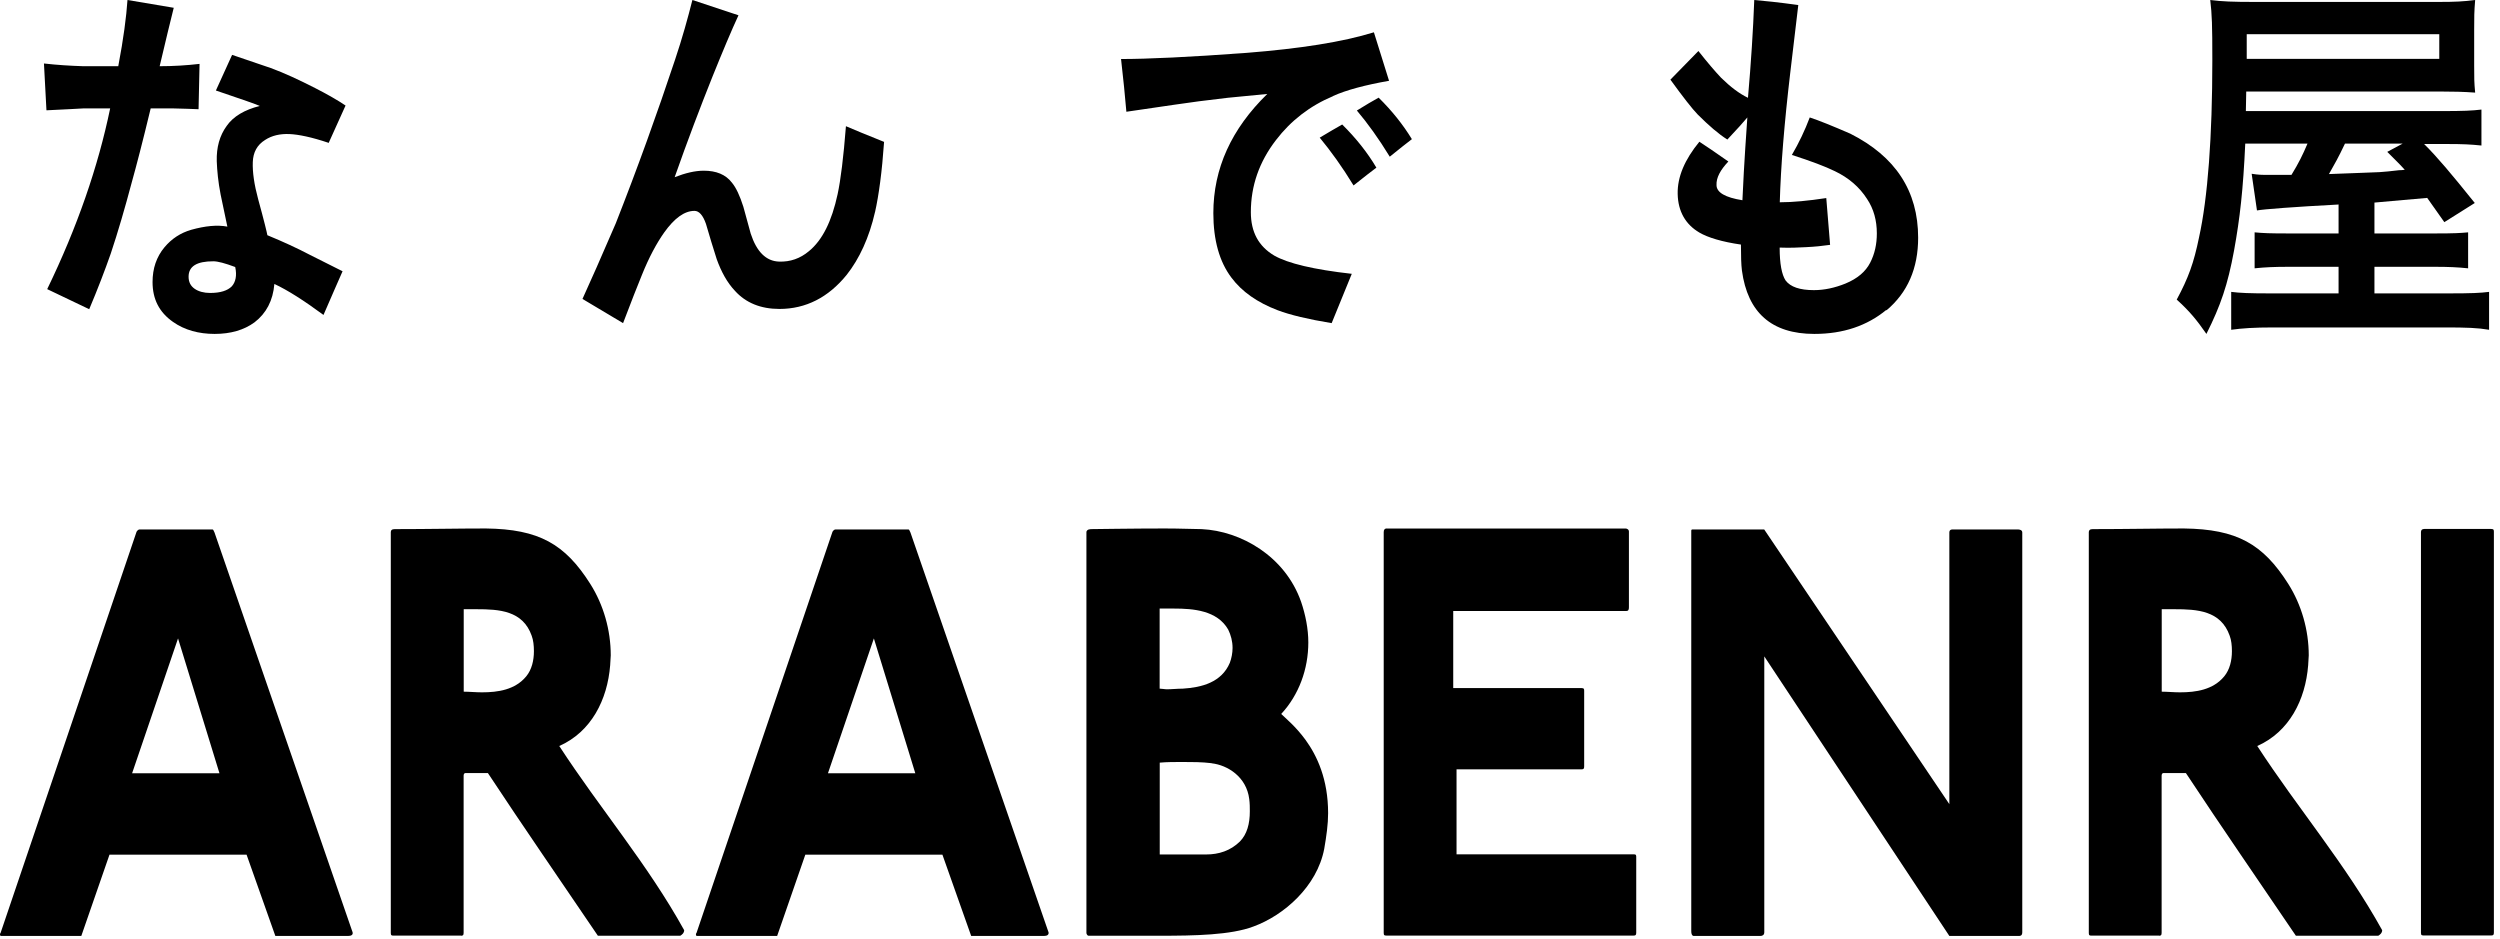
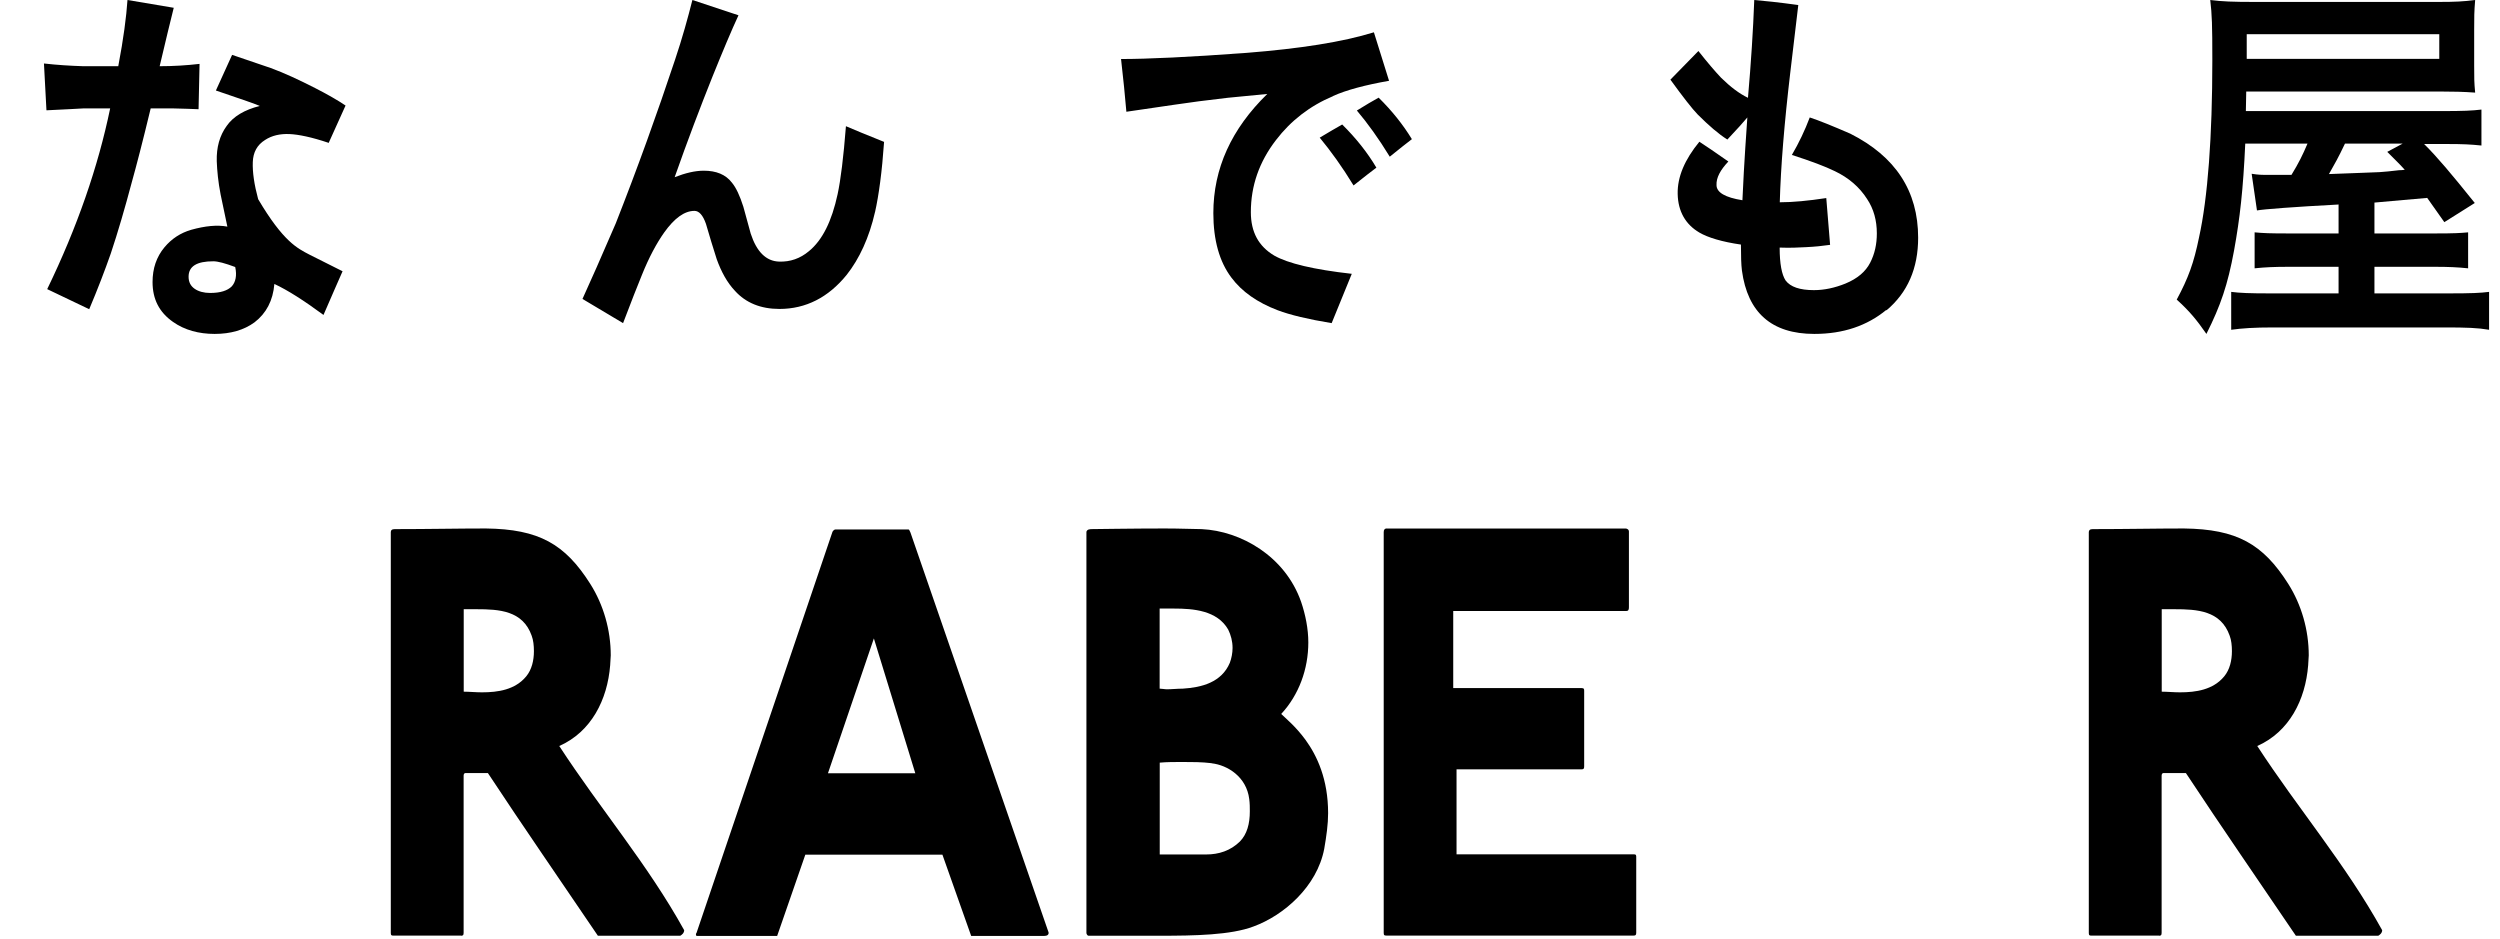
<svg xmlns="http://www.w3.org/2000/svg" width="229" height="86" viewBox="0 0 229 86" fill="none">
-   <path d="M18.177 10.004C17.628 9.966 16.852 9.966 15.812 9.929H13.803C13.06 13.018 12.478 15.243 12.089 16.631C11.438 19.082 10.799 21.271 10.148 23.221C9.6 24.785 8.949 26.485 8.172 28.323L4.323 26.485C7.076 20.808 8.983 15.281 10.091 9.929H7.658C7.236 9.966 6.105 10.004 4.255 10.104L4.026 5.815C5.226 5.952 6.425 6.027 7.624 6.065H10.833C11.313 3.551 11.575 1.526 11.678 0L15.915 0.713C15.63 1.888 15.173 3.689 14.625 6.065C15.893 6.065 17.08 5.99 18.279 5.852L18.188 10.004H18.177ZM30.123 13.092C28.535 12.555 27.336 12.317 26.525 12.28C25.646 12.242 24.903 12.417 24.287 12.817C23.544 13.28 23.19 13.955 23.156 14.843C23.122 15.768 23.282 16.894 23.647 18.244C24.195 20.233 24.458 21.333 24.492 21.546C25.954 22.146 27.245 22.746 28.341 23.321C28.695 23.497 29.7 23.997 31.379 24.847C30.991 25.735 30.408 27.048 29.632 28.849C27.85 27.535 26.365 26.585 25.132 26.01C25.006 27.535 24.39 28.698 23.316 29.524C22.345 30.237 21.112 30.587 19.661 30.587C18.211 30.587 16.909 30.237 15.847 29.486C14.579 28.598 13.974 27.398 13.974 25.835C13.974 24.597 14.328 23.534 15.07 22.646C15.721 21.871 16.532 21.333 17.526 21.046C18.793 20.695 19.89 20.583 20.826 20.758C20.506 19.27 20.312 18.282 20.209 17.819C19.981 16.644 19.89 15.656 19.855 14.768C19.821 13.493 20.118 12.43 20.758 11.542C21.374 10.654 22.414 10.054 23.796 9.704C23.51 9.566 22.174 9.103 19.776 8.291L21.26 5.027C23.008 5.627 24.172 6.015 24.789 6.227C26.057 6.69 27.416 7.328 28.866 8.066C29.963 8.628 30.911 9.166 31.653 9.666L30.1 13.105L30.123 13.092ZM19.536 23.934C18.017 23.934 17.274 24.397 17.274 25.347C17.274 25.847 17.468 26.198 17.823 26.448C18.177 26.698 18.668 26.835 19.25 26.835C20.187 26.835 20.838 26.623 21.226 26.235C21.58 25.847 21.717 25.247 21.546 24.459C20.609 24.109 19.958 23.934 19.536 23.934Z" fill="black" />
+   <path d="M18.177 10.004C17.628 9.966 16.852 9.966 15.812 9.929H13.803C13.06 13.018 12.478 15.243 12.089 16.631C11.438 19.082 10.799 21.271 10.148 23.221C9.6 24.785 8.949 26.485 8.172 28.323L4.323 26.485C7.076 20.808 8.983 15.281 10.091 9.929H7.658C7.236 9.966 6.105 10.004 4.255 10.104L4.026 5.815C5.226 5.952 6.425 6.027 7.624 6.065H10.833C11.313 3.551 11.575 1.526 11.678 0L15.915 0.713C15.63 1.888 15.173 3.689 14.625 6.065C15.893 6.065 17.08 5.99 18.279 5.852L18.188 10.004H18.177ZM30.123 13.092C28.535 12.555 27.336 12.317 26.525 12.28C25.646 12.242 24.903 12.417 24.287 12.817C23.544 13.28 23.19 13.955 23.156 14.843C23.122 15.768 23.282 16.894 23.647 18.244C25.954 22.146 27.245 22.746 28.341 23.321C28.695 23.497 29.7 23.997 31.379 24.847C30.991 25.735 30.408 27.048 29.632 28.849C27.85 27.535 26.365 26.585 25.132 26.01C25.006 27.535 24.39 28.698 23.316 29.524C22.345 30.237 21.112 30.587 19.661 30.587C18.211 30.587 16.909 30.237 15.847 29.486C14.579 28.598 13.974 27.398 13.974 25.835C13.974 24.597 14.328 23.534 15.07 22.646C15.721 21.871 16.532 21.333 17.526 21.046C18.793 20.695 19.89 20.583 20.826 20.758C20.506 19.27 20.312 18.282 20.209 17.819C19.981 16.644 19.89 15.656 19.855 14.768C19.821 13.493 20.118 12.43 20.758 11.542C21.374 10.654 22.414 10.054 23.796 9.704C23.51 9.566 22.174 9.103 19.776 8.291L21.26 5.027C23.008 5.627 24.172 6.015 24.789 6.227C26.057 6.69 27.416 7.328 28.866 8.066C29.963 8.628 30.911 9.166 31.653 9.666L30.1 13.105L30.123 13.092ZM19.536 23.934C18.017 23.934 17.274 24.397 17.274 25.347C17.274 25.847 17.468 26.198 17.823 26.448C18.177 26.698 18.668 26.835 19.25 26.835C20.187 26.835 20.838 26.623 21.226 26.235C21.58 25.847 21.717 25.247 21.546 24.459C20.609 24.109 19.958 23.934 19.536 23.934Z" fill="black" />
  <path d="M80.153 19.415C79.616 21.77 78.72 23.702 77.555 25.177C75.876 27.246 73.815 28.299 71.396 28.299C69.683 28.299 68.317 27.741 67.331 26.651C66.603 25.883 66.066 24.892 65.651 23.739C65.304 22.649 64.98 21.596 64.666 20.506C64.386 19.7 64.028 19.316 63.613 19.316C62.695 19.316 61.777 19.985 60.847 21.286C60.153 22.265 59.447 23.566 58.787 25.214C58.406 26.131 57.835 27.605 57.073 29.6L53.355 27.382C54.05 25.871 55.069 23.554 56.401 20.468C58.406 15.376 60.209 10.358 61.833 5.476C62.505 3.469 63.009 1.648 63.423 0L67.645 1.4C67.006 2.775 66.211 4.671 65.26 7.025C64.151 9.801 62.975 12.886 61.799 16.231C62.785 15.847 63.669 15.636 64.464 15.636C65.607 15.636 66.469 15.983 67.04 16.727C67.421 17.185 67.768 17.916 68.093 18.945C68.317 19.75 68.541 20.592 68.765 21.398C69.302 23.046 70.164 23.925 71.363 23.962C72.382 24 73.3 23.678 74.095 23.009C75.338 21.992 76.189 20.27 76.727 17.78C77.007 16.479 77.264 14.41 77.488 11.56C78.216 11.87 79.392 12.365 80.982 12.997C80.792 15.736 80.501 17.879 80.153 19.428V19.415Z" fill="black" />
  <path d="M122.11 8.806C119.986 9.697 118.241 11.053 116.886 12.822C115.347 14.817 114.578 17.013 114.578 19.435C114.578 21.254 115.282 22.559 116.724 23.413C117.981 24.128 120.344 24.693 123.823 25.082L121.98 29.599C119.834 29.248 118.165 28.846 117.038 28.419C115.163 27.704 113.754 26.713 112.8 25.433C111.695 23.977 111.142 21.982 111.142 19.523C111.142 15.432 112.8 11.806 116.084 8.606L112.464 8.957C110.589 9.17 108.964 9.384 107.544 9.597L103.176 10.237C103.057 8.819 102.894 7.213 102.688 5.406C105.116 5.406 108.953 5.23 114.209 4.841C119.097 4.452 122.967 3.85 125.849 2.959L127.237 7.401C125.026 7.79 123.303 8.254 122.11 8.794V8.806ZM123.985 16.988C122.945 15.281 121.894 13.826 120.886 12.609C121.72 12.107 122.392 11.718 122.945 11.404C124.202 12.646 125.253 13.964 126.077 15.357C125.611 15.708 124.907 16.248 123.985 16.988ZM127.302 14.353C126.283 12.684 125.275 11.291 124.289 10.124C125.091 9.622 125.763 9.233 126.283 8.945C127.508 10.149 128.526 11.429 129.329 12.747C128.862 13.098 128.191 13.638 127.302 14.353Z" fill="black" />
  <path d="M172.788 28.388C171.026 29.837 168.846 30.587 166.191 30.587C162.283 30.587 160.08 28.638 159.56 24.777C159.493 24.239 159.47 23.465 159.47 22.403C157.742 22.153 156.454 21.765 155.663 21.303C154.387 20.554 153.709 19.354 153.675 17.767C153.641 16.206 154.319 14.619 155.663 12.982C156.273 13.369 157.132 13.969 158.318 14.794C157.584 15.568 157.2 16.28 157.233 16.955C157.233 17.63 158.035 18.092 159.606 18.342C159.639 17.455 159.764 14.906 160.057 10.758C159.775 11.108 159.165 11.782 158.227 12.782C157.425 12.282 156.533 11.508 155.505 10.483C154.997 9.958 154.161 8.884 153.009 7.297L155.573 4.673C156.409 5.735 157.109 6.547 157.651 7.122C158.521 7.972 159.312 8.571 160.114 8.959C160.396 5.735 160.588 2.761 160.69 0C161.582 0.075 162.927 0.212 164.723 0.462C164.689 0.712 164.44 2.799 163.988 6.66C163.446 11.27 163.119 15.231 163.028 18.529C164.214 18.529 165.649 18.392 167.287 18.142L167.637 22.428C166.959 22.528 166.225 22.603 165.423 22.64C164.745 22.678 163.954 22.715 163.017 22.678C163.017 24.165 163.209 25.152 163.559 25.689C164.011 26.289 164.869 26.576 166.157 26.576C167.117 26.576 168.077 26.363 169.038 25.976C170.156 25.514 170.89 24.877 171.308 24.064C171.726 23.252 171.918 22.365 171.918 21.378C171.918 20.204 171.636 19.142 171.026 18.23C170.325 17.13 169.331 16.28 168.077 15.681C167.208 15.256 165.897 14.756 164.135 14.194C164.779 13.094 165.321 11.957 165.773 10.758C166.643 11.045 167.852 11.533 169.489 12.245C173.624 14.331 175.702 17.492 175.702 21.778C175.702 24.577 174.742 26.801 172.788 28.438V28.388Z" fill="black" />
  <path d="M214.224 18.733C210.159 18.948 207.347 19.163 206.738 19.276L206.252 15.918C206.93 16.019 207.088 16.019 207.856 16.019H209.899C210.577 14.908 210.927 14.189 211.367 13.154H205.665C205.473 17.37 205.179 19.983 204.637 22.962C204.062 26.08 203.418 27.974 202.108 30.587C201.216 29.299 200.538 28.479 199.387 27.444C200.448 25.474 200.956 24.086 201.431 21.75C202.232 18.14 202.65 12.485 202.65 5.542C202.65 2.247 202.616 1.351 202.458 0C203.52 0.139 204.57 0.177 206.489 0.177H223.359C224.895 0.177 225.663 0.139 226.724 0C226.634 1.149 226.634 1.54 226.634 2.714V6.009C226.634 7.195 226.634 7.511 226.724 8.483C225.697 8.407 224.68 8.382 223.427 8.382H205.755L205.721 10.175H223.743C225.629 10.175 226.464 10.137 227.3 10.036V13.33C226.306 13.229 225.663 13.191 224.037 13.191H222.049C223.269 14.403 224.511 15.88 226.69 18.594L223.901 20.349L222.332 18.127C221.368 18.22 219.757 18.363 217.499 18.556V21.384H223.009C224.895 21.384 225.38 21.346 226.08 21.283V24.578C225.121 24.477 224.285 24.439 222.975 24.439H217.499V26.875H224.285C226.397 26.875 227.198 26.837 228 26.736V30.208C226.973 30.031 225.956 29.993 223.901 29.993H208.251C206.489 29.993 205.371 30.069 204.378 30.208V26.736C205.146 26.837 206.071 26.875 207.935 26.875H214.213V24.439H209.696C208.319 24.439 207.483 24.477 206.523 24.578V21.283C207.359 21.359 207.867 21.384 209.696 21.384H214.213V18.771L214.224 18.733ZM223.438 5.39V3.131H205.8V5.39H223.438ZM214.8 13.154C214.19 14.441 213.84 15.047 213.332 15.944C215.794 15.842 217.363 15.805 217.973 15.767C218.583 15.729 218.842 15.691 219.768 15.59C219.926 15.59 219.994 15.59 220.277 15.552C219.734 14.946 219.441 14.694 218.673 13.911L220.085 13.154H214.8Z" fill="black" />
-   <path d="M32.303 85.503C32.303 85.613 32.205 85.732 31.901 85.732H25.221L22.586 78.287H10.029L7.448 85.732H0.098C0.098 85.732 0 85.732 0 85.623C0 85.563 0 85.513 0.054 85.453L12.503 48.725C12.503 48.725 12.601 48.496 12.807 48.496H19.442C19.541 48.496 19.541 48.556 19.648 48.775L32.258 85.284C32.258 85.284 32.312 85.394 32.312 85.513L32.303 85.503ZM16.308 58.479L12.101 70.832H20.103L16.308 58.479Z" fill="black" />
  <path d="M42.227 85.704H36.1C35.895 85.704 35.797 85.704 35.797 85.475V48.747C35.797 48.577 35.895 48.468 36.154 48.468C39.244 48.468 41.923 48.408 44.504 48.408C49.363 48.468 51.747 49.822 54.069 53.484C55.284 55.406 55.945 57.715 55.945 60.034C55.945 60.313 55.891 60.651 55.891 60.94C55.641 64.095 54.167 67.031 51.229 68.335C54.971 74.088 59.33 79.165 62.67 85.206C62.67 85.485 62.42 85.654 62.312 85.714H54.766C51.328 80.638 47.934 75.731 44.692 70.814H42.62C42.566 70.814 42.468 70.873 42.468 71.042V85.435C42.468 85.664 42.415 85.714 42.218 85.714L42.227 85.704ZM42.477 63.358C42.986 63.358 43.593 63.418 44.147 63.418C45.612 63.418 47.184 63.189 48.202 61.955C48.711 61.338 48.907 60.492 48.907 59.646C48.907 59.138 48.854 58.63 48.702 58.232C47.889 55.923 45.719 55.804 43.638 55.804H42.477V63.368V63.358Z" fill="black" />
  <path d="M96.042 85.503C96.042 85.613 95.944 85.732 95.64 85.732H88.96L86.325 78.287H73.768L71.187 85.732H63.846C63.846 85.732 63.748 85.732 63.748 85.623C63.748 85.563 63.748 85.513 63.802 85.453L76.251 48.725C76.251 48.725 76.349 48.496 76.555 48.496H83.19C83.289 48.496 83.289 48.556 83.396 48.775L96.006 85.284C96.006 85.284 96.06 85.394 96.06 85.513L96.042 85.503ZM80.047 58.479L75.84 70.832H83.842L80.047 58.479Z" fill="black" />
  <path d="M99.891 48.468C100.248 48.468 103.793 48.408 106.678 48.408C108.143 48.408 109.411 48.468 110.072 48.468C113.662 48.637 117.717 50.946 119.181 55.127C119.583 56.311 119.842 57.605 119.842 58.849C119.842 61.278 118.985 63.647 117.359 65.399C117.761 65.797 118.672 66.524 119.583 67.768C120.646 69.231 121.655 71.381 121.655 74.486C121.655 75.502 121.503 76.577 121.298 77.761C120.637 81.205 117.6 83.853 114.814 84.868C112.742 85.654 109.447 85.714 106.205 85.714H99.721C99.569 85.714 99.516 85.485 99.516 85.485V48.757C99.516 48.587 99.667 48.478 99.873 48.478L99.891 48.468ZM112.903 59.357C112.903 58.74 112.751 58.173 112.501 57.665C111.492 55.913 109.313 55.744 107.535 55.744H106.223V63.08C106.428 63.08 106.678 63.139 106.884 63.139C107.339 63.139 107.848 63.08 108.348 63.08C110.072 62.97 111.894 62.512 112.653 60.711C112.805 60.313 112.903 59.805 112.903 59.357ZM110.983 69.908C110.072 69.798 109.214 69.798 108.304 69.798C107.598 69.798 106.884 69.798 106.232 69.858V78.269H110.483C111.644 78.269 112.706 77.93 113.573 77.084C114.234 76.407 114.484 75.452 114.484 74.317C114.484 73.979 114.484 73.581 114.43 73.192C114.18 71.162 112.456 70.087 110.992 69.918L110.983 69.908Z" fill="black" />
  <path d="M127.034 48.414H148.959C149.164 48.474 149.209 48.584 149.209 48.693V55.63C149.209 55.859 149.155 55.969 148.959 55.969H133.116V63.026H144.86C145.11 63.026 145.11 63.136 145.11 63.305V70.192C145.11 70.421 145.056 70.471 144.86 70.471H133.419V78.255H149.673C149.879 78.255 149.879 78.364 149.879 78.534V85.421C149.879 85.65 149.825 85.7 149.629 85.7H127.052C126.846 85.7 126.748 85.7 126.748 85.471V48.743C126.748 48.514 126.846 48.404 127.052 48.404L127.034 48.414Z" fill="black" />
-   <path d="M161.609 60.112V85.394C161.609 85.672 161.404 85.732 161.252 85.732H155.125C155.072 85.732 154.92 85.672 154.92 85.284V48.606C154.92 48.606 154.92 48.496 155.018 48.496H161.6L178.56 73.659V48.775C178.56 48.715 178.56 48.496 178.863 48.496H184.785C185.186 48.496 185.24 48.665 185.24 48.775V85.394C185.24 85.732 185.035 85.732 184.936 85.732H178.56L161.6 60.112H161.609Z" fill="black" />
  <path d="M197.764 85.704H191.638C191.432 85.704 191.334 85.704 191.334 85.475V48.747C191.334 48.577 191.432 48.468 191.691 48.468C194.781 48.468 197.461 48.408 200.042 48.408C204.9 48.468 207.284 49.822 209.606 53.484C210.821 55.406 211.482 57.715 211.482 60.034C211.482 60.313 211.428 60.651 211.428 60.94C211.178 64.095 209.705 67.031 206.766 68.335C210.508 74.088 214.867 79.165 218.207 85.206C218.207 85.485 217.957 85.654 217.85 85.714H210.303C206.865 80.638 203.471 75.731 200.229 70.814H198.157C198.104 70.814 198.005 70.873 198.005 71.042V85.435C198.005 85.664 197.952 85.714 197.755 85.714L197.764 85.704ZM198.014 63.358C198.523 63.358 199.131 63.418 199.684 63.418C201.149 63.418 202.721 63.189 203.739 61.955C204.248 61.338 204.444 60.492 204.444 59.646C204.444 59.138 204.391 58.63 204.239 58.232C203.426 55.923 201.256 55.804 199.175 55.804H198.014V63.368V63.358Z" fill="black" />
-   <path d="M228.19 85.689H222.063C221.858 85.689 221.76 85.689 221.76 85.46V48.732C221.76 48.563 221.858 48.453 222.063 48.453H228.19C228.44 48.453 228.44 48.563 228.44 48.732V85.41C228.44 85.639 228.386 85.689 228.19 85.689Z" fill="black" />
</svg>